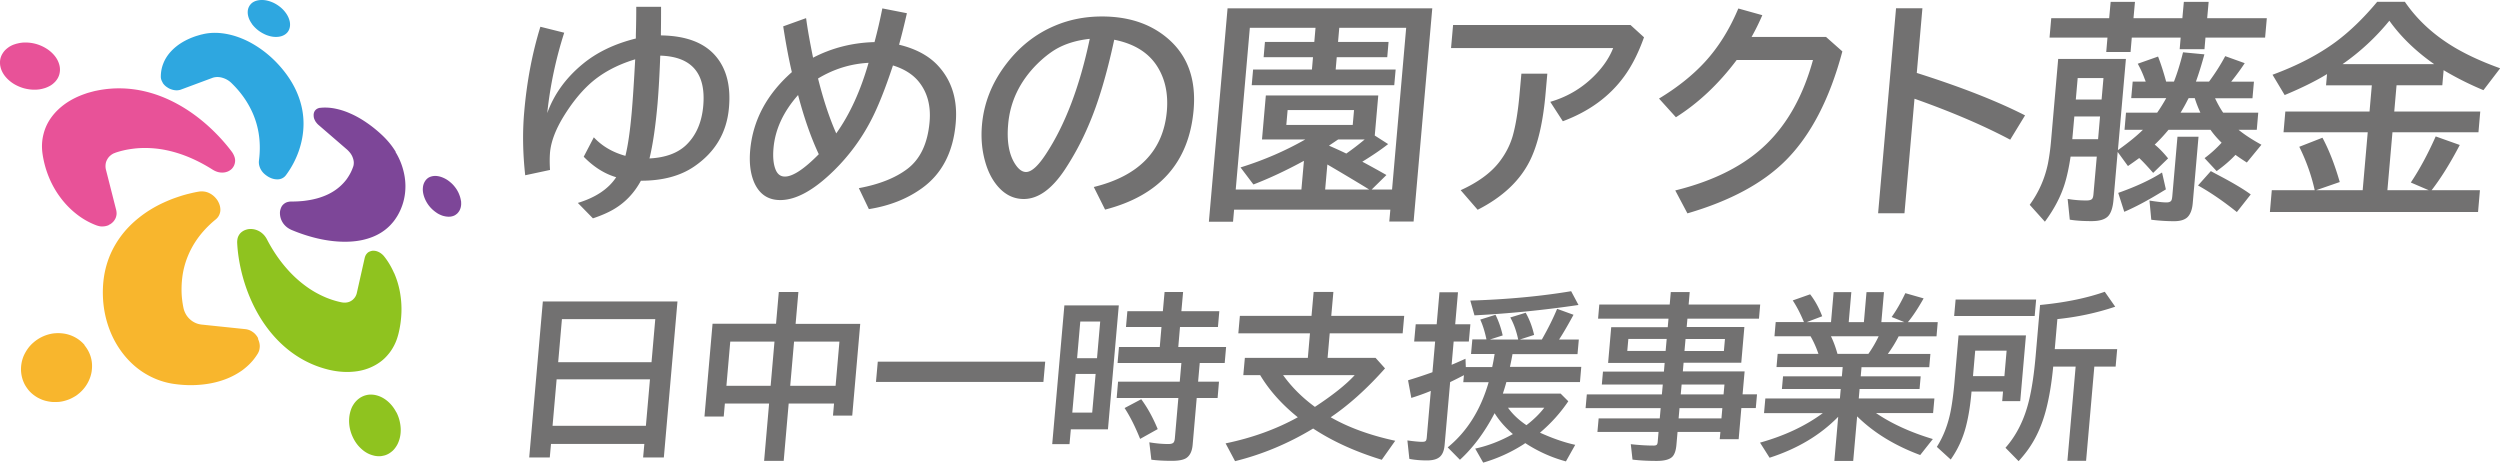
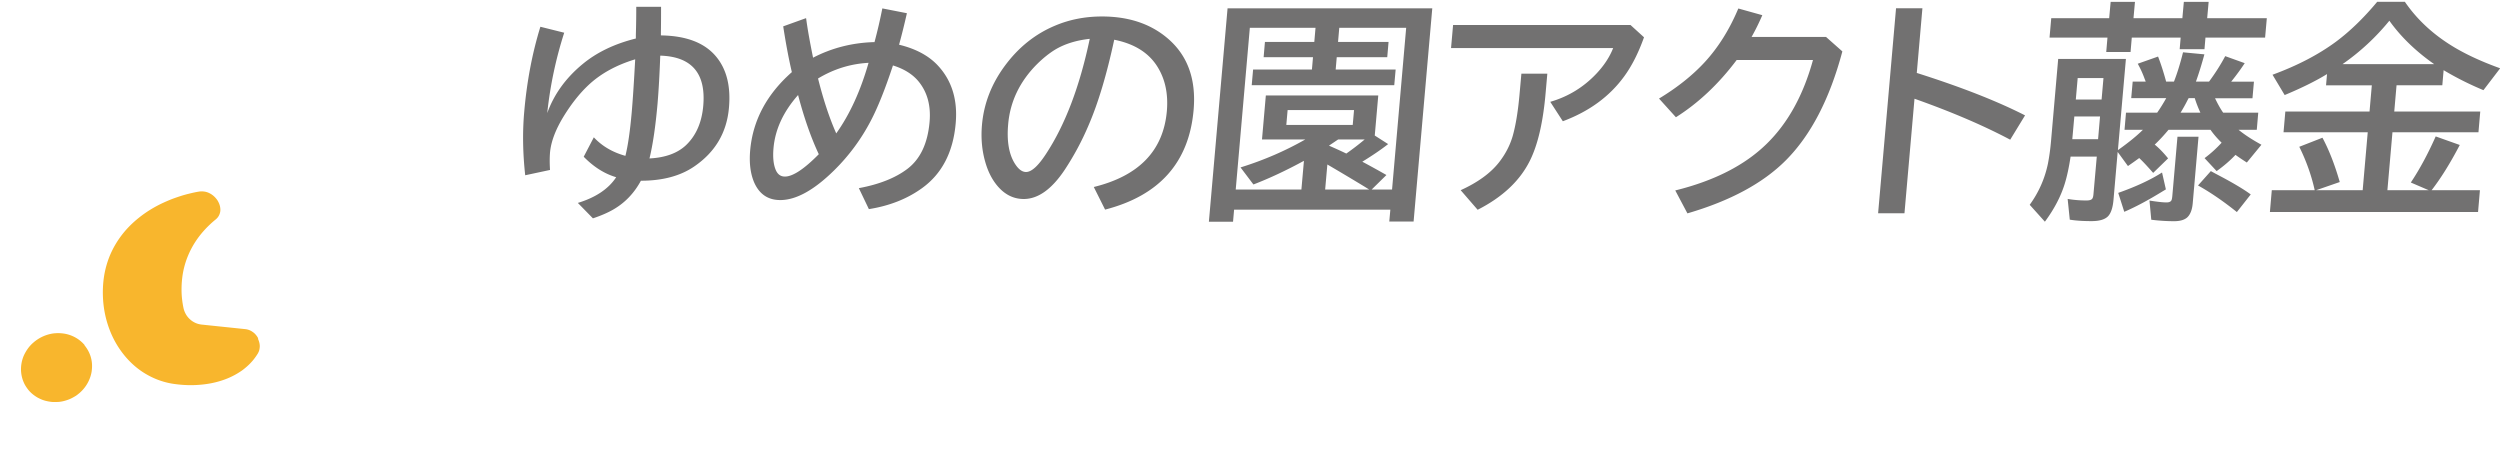
<svg xmlns="http://www.w3.org/2000/svg" viewBox="0 0 306.4 56.69">
  <defs>
    <style>.h{fill:#727171}</style>
  </defs>
  <g id="b">
    <g id="c">
      <g>
-         <path d="M30.87 2.93c.22.3.49.57.79.8.3.23.63.41.96.55.34.13.68.22 1.01.24.33.02.65-.01.93-.11s.5-.25.67-.45c.16-.19.26-.43.3-.69.04-.26.02-.54-.07-.83a2.83 2.83 0 00-.45-.88c-.21-.29-.47-.55-.76-.77-.29-.22-.6-.4-.92-.53-.32-.13-.66-.22-.98-.25-.32-.03-.64 0-.93.08-.29.09-.52.23-.69.42-.17.19-.29.42-.34.67-.05.26-.04.54.04.84.08.3.23.61.45.91m-10.95 7.21c.07.11.16.22.26.32s.22.19.35.27c.13.09.27.16.42.21.14.05.29.09.43.11.14.02.28.03.42.01.14-.01.27-.04.39-.09l3.82-1.42c.18-.07.38-.1.58-.11.2 0 .41.02.61.08a2.605 2.605 0 011.14.64c.38.37.83.84 1.26 1.41.44.57.87 1.25 1.24 2.03.37.78.67 1.67.84 2.67.17 1.01.21 2.14.05 3.39-.03.24-.01.47.05.68.06.21.15.41.27.58.12.18.26.33.42.46s.32.24.48.33c.12.06.25.12.39.17.14.04.28.08.42.09.14.02.29.02.43 0s.28-.06.41-.13c.04-.02.08-.05.12-.07l.12-.09c.04-.03.07-.07.11-.11.04-.04.07-.08.1-.12.63-.85 1.17-1.84 1.55-2.92.37-1.06.59-2.19.59-3.38 0-1.16-.22-2.37-.71-3.58-.48-1.2-1.24-2.42-2.34-3.63a13.53 13.53 0 00-2.18-1.93c-.77-.54-1.57-.99-2.38-1.31-.81-.33-1.64-.54-2.44-.63-.81-.09-1.61-.05-2.36.14-.06.01-.12.03-.18.04-.06.02-.12.03-.17.05-.06.02-.11.03-.17.05-.06.02-.11.03-.17.05-.66.21-1.27.49-1.8.81-.54.33-1 .71-1.39 1.14-.39.43-.69.91-.89 1.42-.21.52-.31 1.07-.31 1.64 0 .12.02.24.06.36.04.12.1.24.17.35" fill="#2ea7e0" />
-         <path d="M56.49 24.6c-.02-.16-.06-.32-.11-.49a4.94 4.94 0 00-.19-.49c-.08-.16-.16-.31-.26-.46-.1-.15-.21-.29-.33-.43a3.5 3.5 0 00-.39-.38c-.23-.2-.47-.36-.71-.48s-.48-.21-.72-.26c-.24-.05-.47-.06-.68-.03-.22.03-.42.1-.59.2-.04.03-.08.05-.12.09-.04.03-.08.06-.11.1-.04.04-.07.07-.1.11-.03.04-.06.08-.09.13-.15.23-.24.51-.26.8-.03.3.01.62.1.94a3.802 3.802 0 001.19 1.83c.14.12.29.23.44.33.15.1.31.18.46.24.15.07.31.12.47.15.16.04.31.05.46.06.09 0 .18 0 .26-.01.08-.01.17-.03.24-.05.08-.02.15-.05.22-.08s.14-.07.2-.12l.12-.09c.04-.03.08-.07.11-.11.04-.04.07-.08.1-.12.03-.04.06-.09.09-.13.07-.12.12-.24.16-.38.04-.13.06-.28.07-.42 0-.15 0-.3-.02-.46m-7.99-5.96c-.42-.71-.96-1.37-1.59-1.98-.63-.6-1.29-1.14-1.95-1.59-.66-.46-1.33-.84-1.99-1.13a8.66 8.66 0 00-1.95-.63c-.63-.12-1.24-.15-1.81-.08-.03 0-.05 0-.08.01-.03 0-.05.01-.07.02-.02 0-.05.01-.07.02-.02 0-.04.02-.07.03a.76.76 0 00-.19.12c-.06.05-.1.1-.15.16-.04.06-.07.13-.1.2-.02.07-.04.15-.05.24 0 .11 0 .23.02.35.02.12.06.23.12.35.05.11.12.23.21.33.08.11.18.21.29.3l3.44 2.97c.17.15.31.31.44.48.12.17.22.35.28.54.07.18.11.37.12.55 0 .18-.01.36-.07.52-.08.23-.18.49-.32.76s-.31.55-.52.84a6.026 6.026 0 01-1.87 1.61c-.28.16-.58.3-.92.43-.34.13-.7.25-1.1.34-.4.1-.83.17-1.3.23-.47.05-.97.08-1.51.08-.08 0-.15 0-.22.01-.07 0-.13.02-.2.03-.06.01-.12.03-.18.05-.06.02-.11.05-.16.07-.12.07-.22.15-.31.24s-.16.2-.21.31c-.05.11-.09.23-.12.35-.03.12-.04.24-.04.36a2.165 2.165 0 00.31 1.11c.11.19.26.37.44.53.18.16.4.3.67.42.92.39 1.9.72 2.89.97.99.25 1.99.41 2.97.46.97.05 1.92 0 2.8-.19.87-.19 1.69-.5 2.41-.97.26-.17.5-.35.73-.56.23-.2.44-.43.64-.67.2-.24.38-.51.55-.79a7.015 7.015 0 00.96-3.24c.04-.78-.05-1.57-.26-2.35-.2-.77-.52-1.52-.95-2.22" fill="#7d4698" />
-         <path d="M48.29 33.45c-.32-.72-.71-1.4-1.19-2-.09-.12-.19-.22-.3-.31a1.783 1.783 0 00-.7-.37c-.12-.03-.25-.04-.37-.04-.05 0-.11 0-.16.02-.05 0-.1.02-.15.04-.05.01-.09.03-.14.05-.04.02-.09.04-.13.07-.06.04-.11.08-.15.13a1.01 1.01 0 00-.23.35c-.03.07-.05.14-.07.21l-.96 4.27c-.02.1-.05.2-.09.29-.04.09-.08.18-.14.26-.05.08-.11.15-.18.22a.91.91 0 01-.21.18 1.35 1.35 0 01-.56.24c-.1.02-.21.03-.32.03-.11 0-.22-.01-.34-.03-.52-.1-1.17-.28-1.89-.57-.72-.3-1.53-.71-2.36-1.3-.83-.59-1.7-1.34-2.54-2.31-.84-.96-1.66-2.13-2.39-3.54-.14-.27-.3-.48-.49-.66-.18-.17-.38-.31-.58-.4a2.12 2.12 0 00-1.17-.2c-.05 0-.11.01-.16.03-.05.01-.11.03-.16.04-.05.02-.11.04-.16.06a1.72 1.72 0 00-.48.31c-.1.09-.18.2-.25.32s-.13.27-.16.42c-.03.16-.05.34-.04.53.07 1.38.32 2.88.76 4.41.45 1.55 1.1 3.12 1.98 4.59.89 1.48 2.01 2.84 3.37 3.96 1.36 1.12 2.96 1.99 4.79 2.48.69.19 1.37.3 2.02.34.64.04 1.26.01 1.84-.08.58-.09 1.12-.25 1.62-.47.5-.22.95-.49 1.36-.82.25-.2.47-.42.68-.66.21-.24.4-.49.57-.77.17-.27.32-.56.45-.87.13-.31.23-.63.32-.97.22-.88.34-1.77.37-2.64.03-.86-.04-1.71-.19-2.53a10.5 10.5 0 00-.71-2.31m.28 17.1c-.22-.43-.5-.82-.83-1.15-.33-.33-.71-.6-1.12-.78-.2-.09-.4-.15-.61-.2-.2-.04-.4-.06-.6-.06-.2 0-.39.03-.58.08-.19.05-.37.12-.55.22-.04.02-.07.04-.11.06-.03.02-.07.04-.1.07l-.1.07c-.03.02-.06.05-.1.08-.12.1-.24.22-.35.35-.11.13-.2.27-.29.42-.09.15-.16.31-.22.48-.06.17-.11.35-.15.54-.1.49-.11 1-.04 1.49.07.5.23.99.45 1.44.22.45.51.87.86 1.21.35.35.74.63 1.18.81.11.04.21.08.32.11.11.03.21.06.32.08.11.02.21.03.32.04h.31c.1 0 .2-.02.3-.04.1-.02.2-.04.3-.07.1-.03.19-.07.28-.11.09-.04.18-.09.27-.15.04-.02.07-.05.1-.07l.1-.07c.03-.03.06-.05.1-.08.03-.03.06-.05.09-.08.12-.11.23-.24.33-.38s.19-.28.27-.44a3.722 3.722 0 00.33-1.05c.08-.49.07-.98-.02-1.47-.08-.48-.24-.95-.46-1.38" fill="#8fc31f" />
-         <path d="M4.39 10.99c.1 0 .19-.01.29-.02.09-.01.19-.02.28-.04.09-.02.18-.03.27-.06.09-.02.17-.05.26-.07a3.844 3.844 0 00.69-.31c.1-.06.2-.13.3-.21.09-.08.18-.16.26-.24.13-.14.25-.3.34-.46.09-.16.16-.33.2-.5a2.203 2.203 0 000-1.1c-.1-.39-.28-.76-.54-1.09-.26-.33-.58-.63-.96-.88s-.8-.45-1.25-.59a4.9 4.9 0 00-1.43-.21c-.1 0-.19 0-.28.01-.09 0-.18.02-.28.03-.09.01-.18.03-.27.05l-.26.06c-.13.04-.25.08-.37.12-.12.05-.23.1-.34.16-.11.06-.21.12-.31.2-.1.07-.19.15-.28.23-.15.14-.27.29-.37.45A2.053 2.053 0 000 7.57c0 .19 0 .38.05.58.08.41.27.79.53 1.14.27.35.61.66 1 .92.4.26.85.46 1.32.6.48.13.98.2 1.48.18m8.95 16.58s.05-.03.08-.04c.03-.01.05-.03.08-.04.03-.01.05-.03.08-.05.02-.02.05-.03.07-.05.13-.1.25-.21.34-.34.09-.12.17-.26.22-.4.05-.14.08-.29.09-.44 0-.15-.01-.31-.05-.47l-1.25-4.92c-.06-.22-.07-.44-.05-.65.02-.21.08-.41.18-.59.09-.18.22-.35.38-.49s.34-.26.56-.34h.03l.03-.03h.03s.02-.02.04-.02c.54-.18 1.23-.36 2.03-.46.8-.11 1.71-.14 2.72-.05 1 .09 2.11.32 3.3.73 1.18.41 2.45 1.01 3.8 1.86.19.12.38.21.56.27a1.987 1.987 0 00.98.07c.14-.03.28-.07.4-.13.04-.02.08-.04.11-.06.04-.02.07-.04.11-.07l.1-.07c.03-.03.06-.05.09-.08.11-.11.2-.24.28-.39.07-.15.12-.32.14-.5.02-.18 0-.38-.07-.59a2.36 2.36 0 00-.35-.66c-.81-1.08-1.8-2.16-2.91-3.16-1.12-1-2.37-1.92-3.73-2.66-1.37-.75-2.86-1.33-4.44-1.65-1.6-.32-3.31-.38-5.11-.06-.16.03-.31.06-.46.09-.15.03-.3.07-.45.11-.15.04-.3.08-.44.12-.15.04-.29.09-.43.14-.87.3-1.66.69-2.34 1.16-.69.48-1.28 1.04-1.74 1.66-.47.63-.81 1.33-1 2.09-.2.76-.25 1.57-.13 2.42.14.99.4 1.94.77 2.85.37.91.85 1.76 1.42 2.52.57.77 1.23 1.45 1.97 2.03.73.58 1.54 1.04 2.4 1.37.13.05.27.09.41.12.14.03.27.04.41.03.13 0 .27-.02.4-.05.13-.03.25-.07.37-.13" fill="#e85298" />
        <path d="M31.65 41.48c-.08-.16-.18-.31-.29-.44-.11-.13-.23-.25-.37-.34a1.877 1.877 0 00-.91-.36l-5.37-.56c-.27-.03-.53-.1-.77-.21-.24-.11-.47-.26-.66-.44-.2-.18-.37-.39-.5-.62-.13-.23-.23-.48-.29-.75-.13-.63-.24-1.39-.24-2.25 0-.85.08-1.8.33-2.78.25-.97.66-1.98 1.29-2.98.62-.98 1.46-1.95 2.56-2.85.21-.17.35-.36.44-.56.09-.2.14-.41.14-.61s-.03-.41-.09-.6-.15-.37-.24-.53c-.1-.16-.23-.32-.38-.47a2.38 2.38 0 00-.53-.4c-.2-.11-.42-.2-.66-.24-.24-.04-.5-.05-.78 0-.36.06-.72.14-1.09.23-.37.09-.74.19-1.11.31-.37.12-.75.25-1.12.39-.37.15-.74.31-1.11.48-.99.47-1.95 1.05-2.83 1.75-.9.71-1.71 1.53-2.39 2.49-.69.97-1.25 2.07-1.61 3.31-.37 1.26-.53 2.66-.44 4.21.08 1.33.36 2.6.81 3.77.45 1.18 1.08 2.25 1.85 3.18.77.93 1.68 1.71 2.7 2.29 1.01.58 2.13.98 3.31 1.15.83.12 1.64.17 2.41.15.77-.02 1.52-.1 2.22-.24.7-.14 1.36-.34 1.97-.59a9 9 0 001.68-.91c.21-.14.4-.3.59-.46.19-.16.37-.33.53-.5.17-.18.33-.36.47-.55.15-.19.28-.39.41-.59.08-.14.15-.28.19-.43.04-.15.06-.31.07-.47 0-.16-.02-.32-.06-.48-.04-.16-.1-.32-.17-.48m-21.24.79c-.34-.4-.75-.73-1.23-.98a4.19 4.19 0 00-1.6-.46c-.23-.02-.46-.03-.69-.01-.23.01-.45.04-.67.09a4.707 4.707 0 00-2.08 1.05 4.1 4.1 0 00-.69.75c-.2.28-.37.58-.51.89-.13.32-.23.66-.28 1.01a4.07 4.07 0 00.39 2.45c.13.25.29.48.47.71.18.22.39.42.61.59.22.17.46.33.72.45.25.13.52.23.8.3.28.07.57.12.86.14.24.01.47 0 .71-.01.23-.02.46-.06.69-.12.22-.06.44-.13.66-.22.21-.09.42-.2.62-.32l.15-.09c.05-.03.1-.07.14-.1.05-.03.09-.07.14-.11l.14-.11c.22-.19.43-.4.6-.62a4.441 4.441 0 00.78-1.47c.08-.26.14-.53.16-.81.06-.57 0-1.12-.16-1.62s-.42-.96-.75-1.36" fill="#f8b62d" />
        <g>
          <path class="h" d="M69.15 4.01a49.081 49.081 0 00-2.08 9.85c.83-2.3 2.27-4.3 4.33-6 1.75-1.45 3.92-2.49 6.53-3.14v-.43c.04-1.37.05-2.52.05-3.46h3.04v.11c0 .84 0 1.87-.02 3.1v.3c3.1.04 5.36.9 6.77 2.6 1.28 1.54 1.81 3.63 1.57 6.28-.27 3.04-1.69 5.44-4.28 7.2-1.69 1.15-3.86 1.73-6.51 1.73-.85 1.57-2.01 2.76-3.49 3.59-.66.37-1.46.71-2.39 1.02l-1.85-1.89c2.2-.67 3.76-1.72 4.7-3.15-1.43-.42-2.76-1.26-3.98-2.51l1.24-2.38c1.02 1.09 2.31 1.84 3.87 2.27.32-1.28.57-3.05.77-5.29.14-1.59.28-3.77.43-6.54-2.34.71-4.26 1.77-5.76 3.19-1.07 1.01-2.07 2.28-3 3.79-1 1.63-1.56 3.11-1.68 4.45-.05.61-.05 1.32 0 2.13l-3.04.65c-.3-2.73-.34-5.32-.12-7.78.32-3.7.98-7.18 1.98-10.42l2.92.73zm11.77 2.81c-.08 2.23-.19 4.19-.33 5.87-.25 2.82-.58 5.06-.99 6.73 1.95-.1 3.45-.65 4.49-1.64 1.22-1.17 1.92-2.77 2.1-4.81.35-3.98-1.41-6.03-5.26-6.15zM98.8 2.25c.17 1.3.46 2.91.85 4.82 2.33-1.21 4.84-1.84 7.53-1.91.36-1.34.68-2.72.96-4.13l3.01.59c-.33 1.46-.65 2.74-.96 3.86 1.99.48 3.55 1.3 4.67 2.46 1.77 1.85 2.53 4.24 2.27 7.17-.31 3.55-1.69 6.2-4.14 7.96-1.82 1.31-3.98 2.16-6.5 2.56l-1.23-2.57c2.48-.46 4.46-1.24 5.92-2.34 1.6-1.2 2.52-3.13 2.75-5.79.17-1.94-.26-3.57-1.28-4.86-.73-.93-1.8-1.61-3.21-2.05-.95 2.88-1.85 5.14-2.72 6.79a24.168 24.168 0 01-4.5 6.08c-2.46 2.42-4.66 3.63-6.59 3.63-1.52 0-2.59-.74-3.22-2.21-.44-1.06-.6-2.34-.47-3.86.32-3.69 2.03-6.89 5.11-9.61-.38-1.61-.73-3.48-1.06-5.61l2.78-1zm-.99 9.4C96 13.7 95 15.87 94.8 18.16c-.09 1.04-.02 1.88.22 2.53.23.64.62.95 1.18.95.96 0 2.35-.91 4.15-2.74-.97-2.07-1.81-4.49-2.54-7.26zm8.64-3.95c-2.21.12-4.27.76-6.19 1.92.65 2.6 1.39 4.84 2.23 6.73 1.66-2.33 2.98-5.21 3.96-8.65zm27.6 15.22c5.55-1.36 8.53-4.46 8.96-9.3.18-2.11-.2-3.92-1.16-5.45-1.07-1.71-2.83-2.81-5.29-3.3-.92 4.28-1.97 7.78-3.15 10.5-.81 1.91-1.78 3.71-2.89 5.4-1.6 2.41-3.28 3.62-5.05 3.62-1.31 0-2.43-.59-3.36-1.77-.59-.75-1.04-1.66-1.35-2.75-.41-1.41-.55-2.92-.41-4.55.23-2.63 1.17-5.04 2.81-7.26 1.67-2.26 3.72-3.9 6.16-4.92 1.78-.75 3.69-1.12 5.73-1.12 3.19 0 5.83.85 7.91 2.56 2.55 2.09 3.66 5.05 3.33 8.89-.56 6.42-4.18 10.5-10.85 12.22l-1.39-2.78zm-.49-18.16c-1.65.18-3.06.62-4.22 1.31-.74.45-1.49 1.05-2.25 1.8-2.11 2.12-3.29 4.58-3.53 7.37-.18 2.04.09 3.63.8 4.78.44.71.9 1.06 1.39 1.06.67 0 1.48-.73 2.44-2.2 2.35-3.57 4.14-8.27 5.37-14.12zm41.98-3.75l-2.29 26.14h-2.98l.13-1.45h-19.15l-.13 1.48h-2.96l2.29-26.16h25.08zm-8.57 18.81c.99.53 1.97 1.07 2.95 1.63l-1.81 1.78h2.5l1.73-19.82h-8.2l-.15 1.73h6.19l-.16 1.87h-6.19l-.13 1.51h7.35l-.17 1.92h-17.47l.17-1.92h7.21l.13-1.51h-6.05l.16-1.87h6.05l.15-1.73h-8.05l-1.73 19.82h8.05l.31-3.52c-2.15 1.17-4.21 2.14-6.19 2.9l-1.58-2.09c2.86-.89 5.51-2.04 7.94-3.43h-5.31l.47-5.39h13.78l-.43 4.91 1.64 1.05c-.87.68-1.93 1.4-3.17 2.16zm-9.16-6.33l-.16 1.82h8.14l.16-1.82h-8.14zm10 9.74c-.1-.06-.29-.18-.58-.36-1.78-1.08-3.3-1.98-4.55-2.71l-.27 3.07h5.4zM165 18.82c.78-.54 1.53-1.12 2.26-1.73h-3.25c-.11.07-.49.33-1.13.76.86.38 1.57.7 2.12.97zm13.09-15.76h21.74l1.66 1.51c-.69 1.93-1.5 3.53-2.45 4.82-1.78 2.44-4.28 4.27-7.5 5.47L190 12.48c2.21-.64 4.1-1.8 5.67-3.47.93-.99 1.61-2.03 2.04-3.12h-19.87l.25-2.83zm8.37 5.97h3.18l-.21 2.38c-.31 3.57-.95 6.32-1.92 8.27-1.22 2.47-3.36 4.48-6.41 6.03l-2.08-2.4c2.09-.95 3.65-2.08 4.69-3.4.8-1.02 1.36-2.11 1.69-3.25.37-1.31.66-3.06.85-5.27l.21-2.35zm37.33-4.51l2.01 1.78c-1.55 5.82-3.86 10.27-6.93 13.35-2.79 2.8-6.81 4.97-12.06 6.5l-1.49-2.81c4.79-1.18 8.53-3.09 11.21-5.72 2.6-2.54 4.49-5.97 5.67-10.27h-9.35c-2.2 2.93-4.68 5.27-7.45 7.02l-2.07-2.29c2.25-1.36 4.11-2.85 5.59-4.45 1.68-1.82 3.05-4.02 4.13-6.59l2.94.82c-.42.97-.86 1.86-1.32 2.67h9.12zm8.59-3.51h3.23l-.69 7.93c5.37 1.7 9.8 3.43 13.27 5.2l-1.82 2.98c-3.32-1.76-7.23-3.43-11.73-5.02l-1.23 14.04h-3.23L232.38 1zm39.09 11.02c.31.66.64 1.26 1 1.78h4.3l-.18 2.1h-2.23c.72.59 1.65 1.2 2.8 1.83l-1.79 2.18c-.59-.38-1.05-.69-1.39-.94-.64.68-1.41 1.35-2.31 1.99l-1.48-1.59c.73-.54 1.43-1.17 2.09-1.89-.54-.53-1-1.06-1.36-1.58h-5.15c-.51.61-1.03 1.18-1.58 1.71l-.11.1c.54.44 1.08 1 1.64 1.69l-1.83 1.78c-.76-.87-1.33-1.47-1.71-1.82-.38.28-.83.6-1.38.98l-1.26-1.73-.51 5.86c-.08.93-.29 1.59-.63 1.98-.37.42-1.05.64-2.05.64-1.09 0-1.98-.06-2.68-.18l-.26-2.54c.76.13 1.52.19 2.3.19.39 0 .63-.08.73-.24.07-.11.11-.28.13-.5l.41-4.64h-3.21c-.2 1.33-.44 2.44-.72 3.34-.48 1.55-1.29 3.1-2.43 4.64l-1.86-2.07c1.11-1.53 1.85-3.21 2.23-5.03.16-.81.29-1.73.38-2.75l.88-10.1h8.3l-.98 11.18c1.32-.94 2.34-1.77 3.06-2.49h-2.25l.18-2.1h3.82c.4-.57.77-1.17 1.11-1.78h-4.29l.18-2.03h1.6c-.04-.09-.08-.21-.14-.35-.23-.64-.51-1.25-.84-1.84l2.49-.88c.34.87.67 1.89.99 3.07h.96c.41-1.05.78-2.25 1.11-3.59l2.62.25c-.37 1.35-.72 2.46-1.04 3.34h1.61c.78-1.06 1.44-2.1 1.98-3.12l2.39.86c-.42.65-.97 1.41-1.66 2.27h2.79l-.18 2.03h-4.58zm-12.97-9.8l.18-2h2.98l-.18 2h5.99l.18-2h3.04l-.18 2h7.31l-.21 2.38h-7.31l-.12 1.42h-3.04l.12-1.42h-5.99l-.15 1.76h-2.98l.15-1.76h-7.1l.21-2.38h7.1zm-4.27 12.04l-.25 2.79h3.16l.24-2.79h-3.16zm.41-4.7l-.23 2.63h3.16l.23-2.63h-3.16zm4.97 14.07c2.21-.78 4-1.62 5.37-2.5l.47 2.07-.4.24c-1.8 1.11-3.37 1.94-4.7 2.51l-.74-2.32zm7.26-6.88h2.58l-.71 8.16c-.07.8-.3 1.38-.68 1.73-.34.3-.87.46-1.59.46-.92 0-1.86-.06-2.81-.18l-.22-2.35c.99.16 1.69.23 2.07.23.34 0 .55-.09.63-.28.05-.11.08-.29.1-.53l.63-7.24zm2.12-4.73h-.75l-.1.18c-.27.54-.57 1.08-.89 1.6h2.43c-.28-.61-.51-1.2-.69-1.78zm5.16 13.96c-1.68-1.35-3.27-2.43-4.76-3.26l1.57-1.76.66.36c1.96 1.02 3.37 1.86 4.23 2.5l-1.7 2.16zm19.57-15.53l-.28 3.21h10.54l-.22 2.54h-10.54l-.62 7.1h5.06l-2.19-.94c1.07-1.6 2.09-3.49 3.05-5.65l2.95 1.05c-1.16 2.22-2.31 4.07-3.45 5.54h5.92l-.23 2.67H278.2l.23-2.67h5.26c-.4-1.82-1.04-3.6-1.89-5.32l2.84-1.11c.8 1.49 1.51 3.3 2.12 5.43l-2.89 1h5.7l.62-7.1h-10.32l.22-2.54h10.32l.28-3.21h-5.61l.12-1.38c-1.35.83-3.08 1.69-5.19 2.57l-1.49-2.49c3.05-1.12 5.64-2.47 7.78-4.05 1.72-1.28 3.4-2.91 5.05-4.89h3.39c1.54 2.25 3.6 4.13 6.18 5.65 1.52.89 3.35 1.73 5.5 2.5l-2.05 2.68c-1.71-.71-3.34-1.53-4.88-2.45l-.16 1.85h-5.59zm4.61-2.6c-2.27-1.59-4.1-3.37-5.49-5.32a28.02 28.02 0 01-5.74 5.32h11.22z" />
        </g>
        <g>
-           <path class="h" d="M83.03 36.95l-1.67 19.12h-2.54l.15-1.66H67.53l-.15 1.66h-2.52l1.67-19.12h16.5zm-14.81 9.54l-.5 5.7h11.44l.5-5.7H68.22zm.65-7.38l-.46 5.28h11.44l.46-5.28H68.87zm26.24.58l.34-3.9h2.4l-.34 3.9h7.92l-.98 11.25h-2.36l.13-1.48h-5.56l-.61 7.02h-2.4l.61-7.02h-5.42l-.14 1.59h-2.36l.99-11.37h7.78zm-5.61 2.18l-.47 5.41h5.42l.47-5.41H89.5zm12.91 5.41l.47-5.41h-5.56l-.47 5.41h5.56zm5.17-2.95h20.52l-.22 2.48h-20.52l.22-2.48zm29.54-6.9l-1.33 15.19h-4.55l-.16 1.81h-2.12l1.49-17h6.67zm-5.28 8.4l-.42 4.74h2.44l.42-4.74h-2.44zm.56-6.42l-.39 4.49h2.44l.39-4.49h-2.44zm10.12-1.27l.21-2.35H145l-.21 2.35h4.65l-.17 1.94h-4.65l-.21 2.45h5.86l-.17 1.96h-3.06l-.2 2.29h2.56l-.17 2h-2.56l-.5 5.75c-.07.78-.33 1.31-.78 1.61-.36.23-.95.34-1.77.34-.99 0-1.82-.05-2.51-.14l-.25-2.13c.83.14 1.61.21 2.34.21.33 0 .55-.07.65-.21.07-.1.12-.26.14-.49l.43-4.94h-7.56l.17-2h7.56l.2-2.29h-7.82l.17-1.96h5l.21-2.45H138l.17-1.94h4.35zm-2.79 15.64c-.59-1.47-1.22-2.73-1.9-3.77l2.04-1.08c.76 1.02 1.43 2.24 2.02 3.66l-2.15 1.2zm23.36-2.64c2.18 1.25 4.81 2.21 7.91 2.88l-1.65 2.33c-3.23-.99-6.03-2.26-8.41-3.83-3.06 1.85-6.25 3.18-9.57 4l-1.16-2.18c3.24-.67 6.19-1.73 8.85-3.2-1.95-1.57-3.49-3.29-4.61-5.16h-2.07l.19-2.12h7.72l.26-3.01h-8.78l.19-2.14h8.78l.26-2.93h2.42l-.26 2.93h8.94l-.19 2.14h-8.94l-.26 3.01h5.88l1.16 1.29c-2.22 2.5-4.44 4.49-6.66 5.99zm-1.94-1.27c2.2-1.44 3.83-2.74 4.88-3.89h-8.77c1.04 1.45 2.34 2.75 3.9 3.89zm21.74-4.91c.08-.37.17-.81.25-1.32l.04-.25h-2.89l.16-1.79h1.73c-.19-.91-.44-1.73-.76-2.43l1.87-.59c.39.79.68 1.63.88 2.53l-1.56.5h3.46c-.23-1.08-.56-1.98-.97-2.7l1.89-.58c.47.83.81 1.74 1.03 2.72l-1.74.56h2.69c.78-1.37 1.4-2.62 1.87-3.76l2.01.73c-.75 1.38-1.34 2.39-1.77 3.03h2.42l-.16 1.79h-7.97c-.05.31-.15.83-.31 1.56h8.74l-.16 1.87h-9.02c-.1.37-.24.84-.43 1.41h7.08l.94.94c-.96 1.42-2.12 2.71-3.47 3.85 1.55.7 2.99 1.2 4.32 1.49l-1.14 2.03c-1.74-.47-3.4-1.21-4.98-2.24-.06.04-.12.08-.19.13a18.974 18.974 0 01-4.97 2.26l-.98-1.72c1.54-.33 3.08-.92 4.62-1.78-.94-.81-1.69-1.67-2.24-2.56-1.23 2.35-2.65 4.25-4.25 5.71l-1.5-1.52c2.37-1.93 4.04-4.59 5.02-7.99h-3.11l.08-.86c-.44.23-1 .52-1.69.85l-.68 7.72c-.06.68-.26 1.17-.61 1.46-.33.28-.85.42-1.55.42-.78 0-1.5-.06-2.16-.19l-.24-2.26c.81.11 1.41.17 1.8.17.25 0 .4-.04.46-.13.06-.07.09-.2.11-.37l.5-5.74c-.79.33-1.59.61-2.39.86l-.4-2.16c1.09-.33 2.08-.66 2.99-.99l.33-3.76h-2.57l.19-2.12h2.57l.34-3.92h2.27l-.34 3.92h1.86l-.19 2.12h-1.86l-.25 2.85c.35-.14.92-.39 1.7-.74l.04 1.02h3.24zm-2.69-8.12c4.47-.14 8.59-.52 12.36-1.15l.9 1.69c-4.2.62-8.45 1.05-12.75 1.27l-.51-1.81zm6.88 15.27c.88-.67 1.61-1.39 2.19-2.14h-4.45c.56.79 1.31 1.5 2.26 2.14zm17.32-12.03l.09-1.02h-8.63l.15-1.74h8.63l.13-1.52h2.32l-.13 1.52h8.77l-.15 1.74h-8.77l-.09 1.02h7.07l-.38 4.38h-7.07l-.09 1.06h7.57l-.25 2.81h1.77l-.15 1.68h-1.77l-.33 3.82h-2.32l.08-.89h-5.25l-.14 1.61c-.06.66-.22 1.13-.48 1.41-.33.35-.97.53-1.93.53-1.08 0-2.07-.05-2.97-.16l-.21-1.89c.99.11 1.92.17 2.79.17.23 0 .37-.05.43-.15.04-.07.07-.18.08-.32l.1-1.2h-7.49l.15-1.66h7.49l.11-1.26h-9.2l.15-1.68h9.2l.11-1.21h-7.47l.14-1.59h7.47l.09-1.06h-6.93l.38-4.38h6.93zm-.13 1.46h-4.7l-.13 1.47h4.7l.13-1.47zm1.46 9.74h5.25l.11-1.26h-5.25l-.11 1.26zm.26-2.94h5.25l.11-1.21h-5.25l-.11 1.21zm.59-6.79l-.13 1.47h4.83l.13-1.47h-4.83zm21.57 3.44l-.1 1.13h7.35l-.14 1.56h-7.35l-.1 1.16h9.27l-.16 1.79h-6.99c1.91 1.3 4.23 2.36 6.96 3.18l-1.55 1.96c-3.12-1.16-5.7-2.74-7.73-4.74l-.48 5.46h-2.31l.47-5.41c-2.2 2.25-5 3.92-8.41 5.02l-1.17-1.85c3-.84 5.56-2.04 7.7-3.62h-7.21l.16-1.79h9.14l.1-1.16h-7.21l.14-1.56h7.21l.1-1.13h-8.11l.14-1.62h5c-.29-.84-.62-1.56-.97-2.16h-4.42l.15-1.74h3.47l-.04-.07c-.41-.99-.86-1.85-1.34-2.58l2.13-.75c.58.74 1.08 1.64 1.48 2.69l-1.9.72h2.98l.32-3.68h2.17l-.32 3.68h1.86l.32-3.68h2.14l-.32 3.68h2.82l-1.56-.63c.56-.77 1.12-1.74 1.68-2.92l2.24.64c-.72 1.28-1.37 2.25-1.93 2.91h3.66l-.15 1.74h-4.64c-.39.77-.84 1.49-1.33 2.16h5.22l-.14 1.62h-8.27zm-2.95-1.62h3.79c.48-.68.9-1.4 1.26-2.16h-5.85c.3.61.57 1.33.8 2.16zm23.1-2.26l-.7 8.05h-2.21l.1-1.17h-3.86c-.14 1.65-.37 3.08-.68 4.27-.38 1.47-1 2.83-1.87 4.06l-1.7-1.55c.82-1.3 1.38-2.77 1.7-4.42.18-.94.33-2.06.45-3.38l.51-5.86h8.27zm-8.62-4.4h9.87l-.18 2.02h-9.87l.18-2.02zm6.25 6.27h-3.85l-.27 3.12h3.85l.27-3.12zm5.71 1.96c-.2 2.07-.5 3.88-.92 5.44-.44 1.63-1.06 3.05-1.85 4.26-.37.58-.86 1.21-1.47 1.88l-1.61-1.64c1.37-1.55 2.33-3.49 2.89-5.82.35-1.45.61-3.22.8-5.34l.55-6.34.48-.05c2.86-.3 5.34-.83 7.45-1.57l1.28 1.83c-2.29.77-4.65 1.27-7.09 1.52l-.32 3.68h7.65l-.19 2.14h-2.61l-1.01 11.55h-2.29l1.01-11.55h-2.75z" />
-         </g>
+           </g>
      </g>
    </g>
  </g>
</svg>